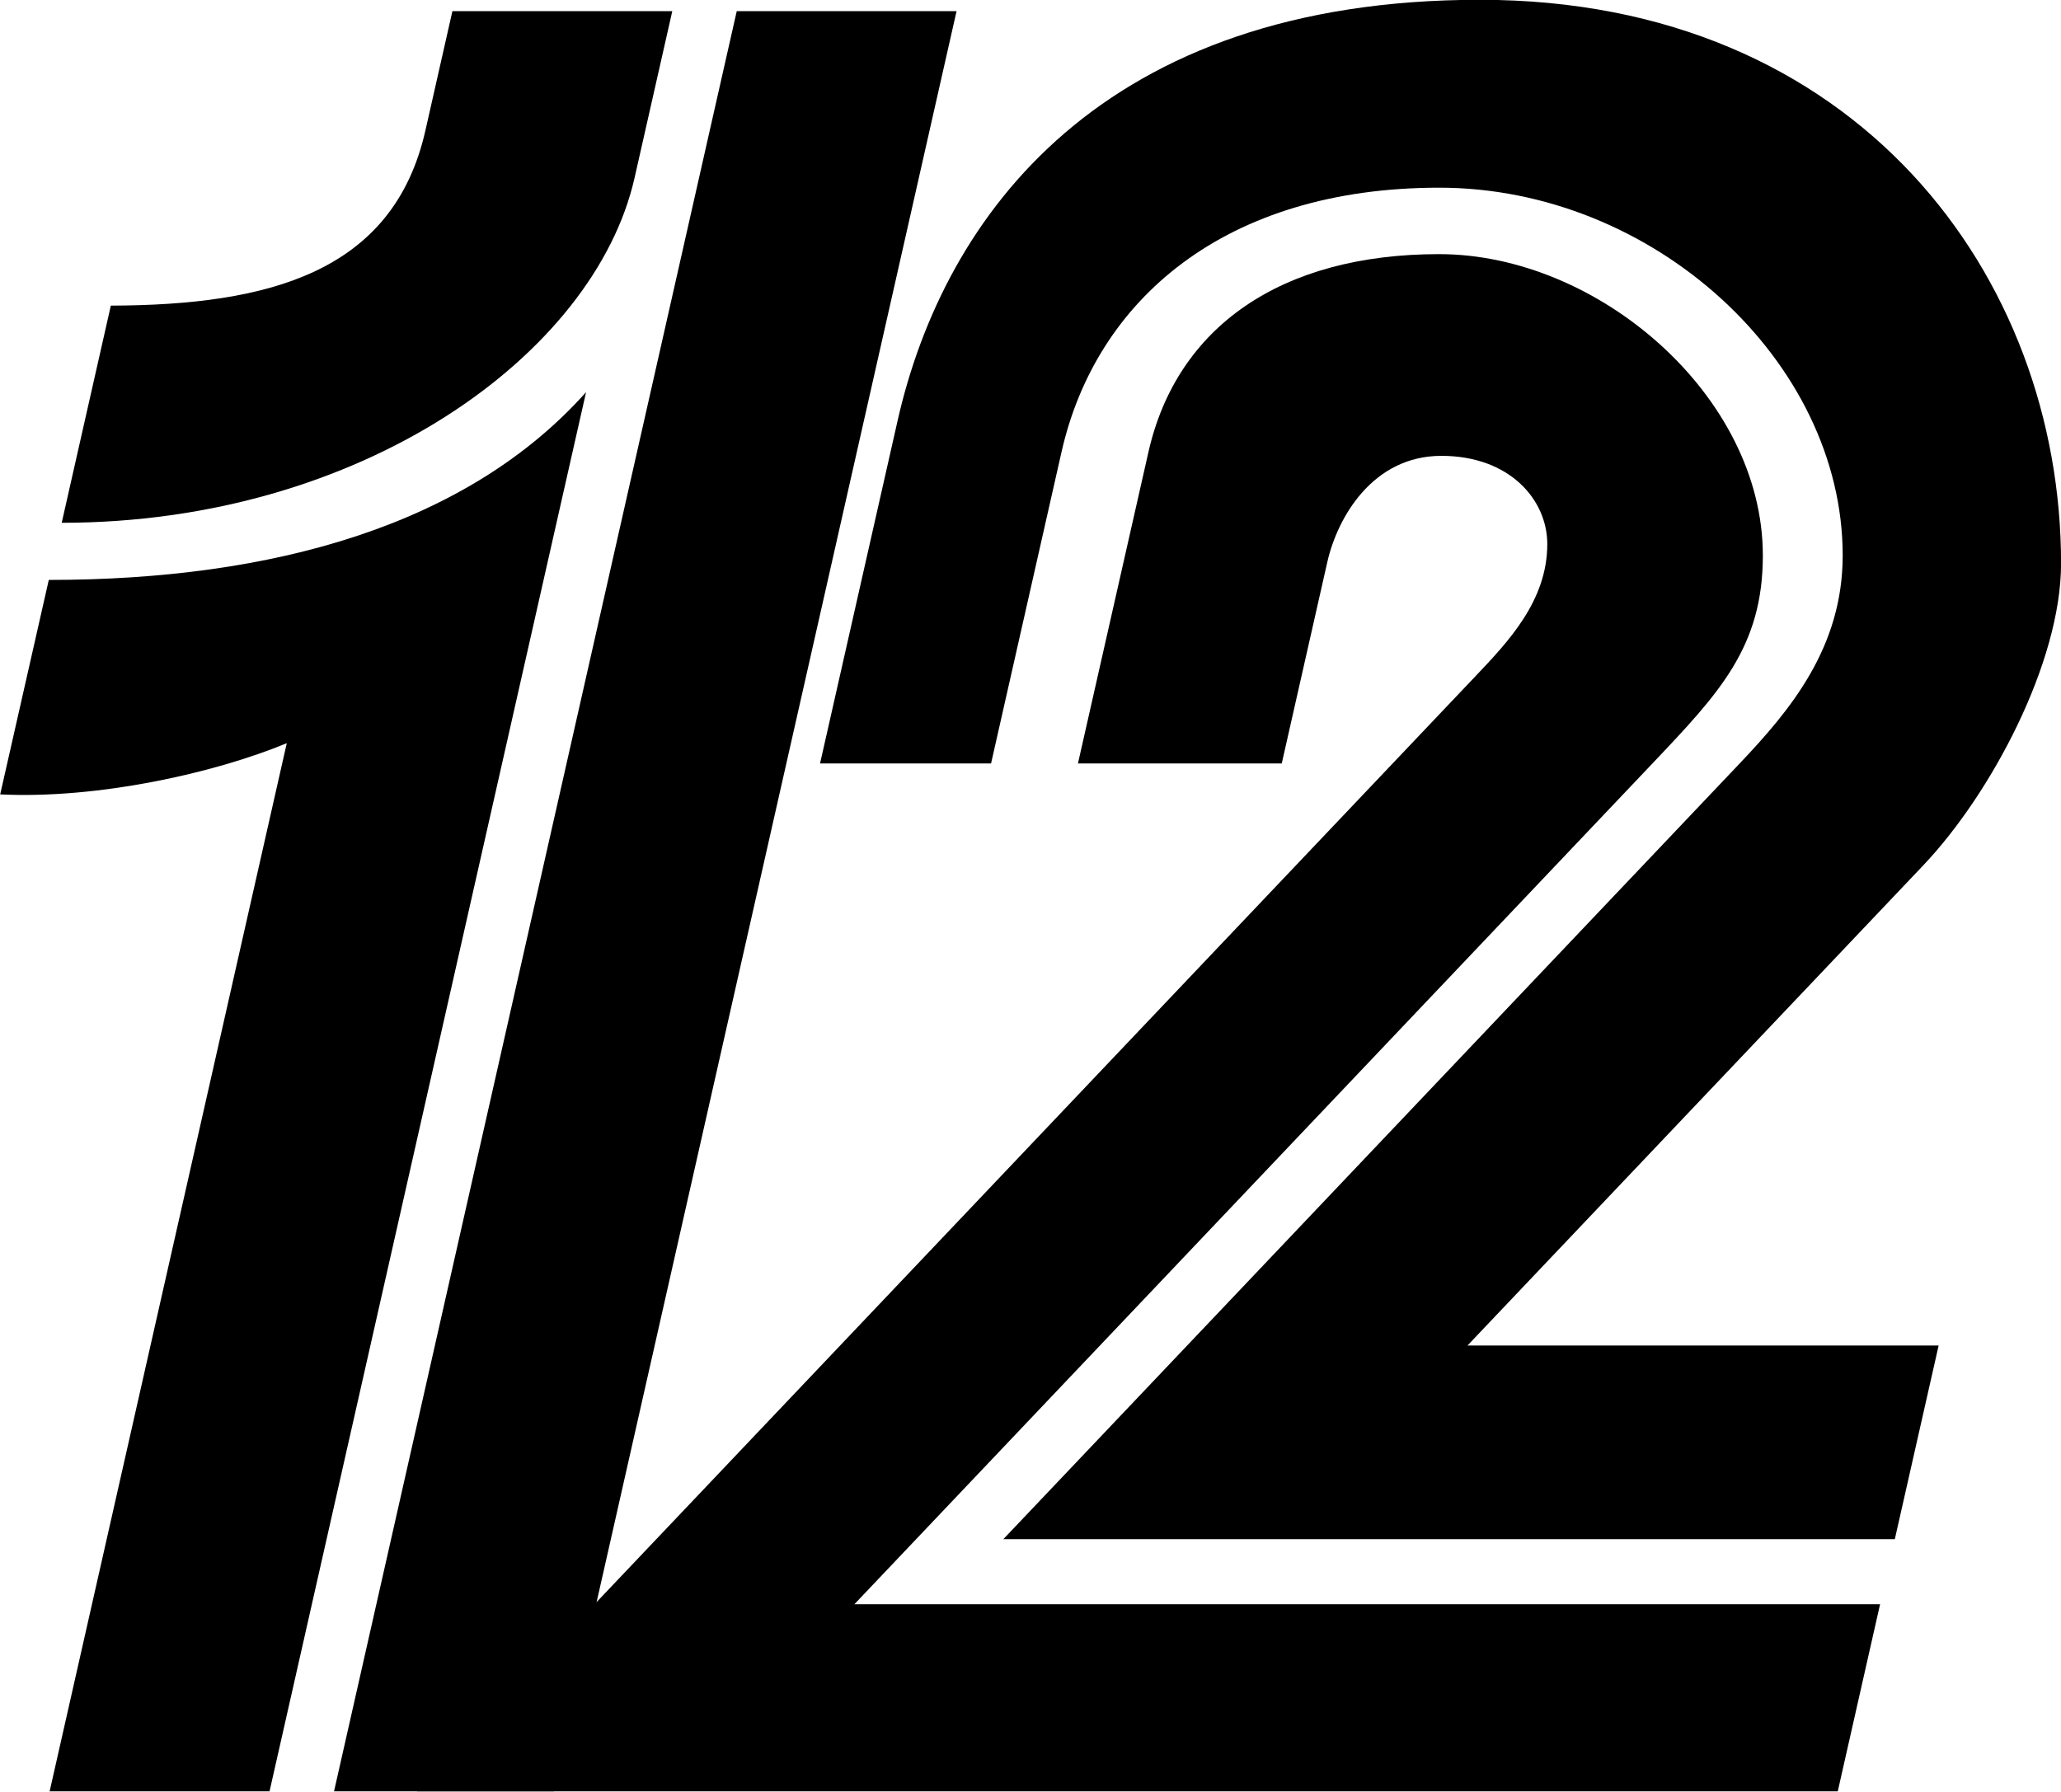
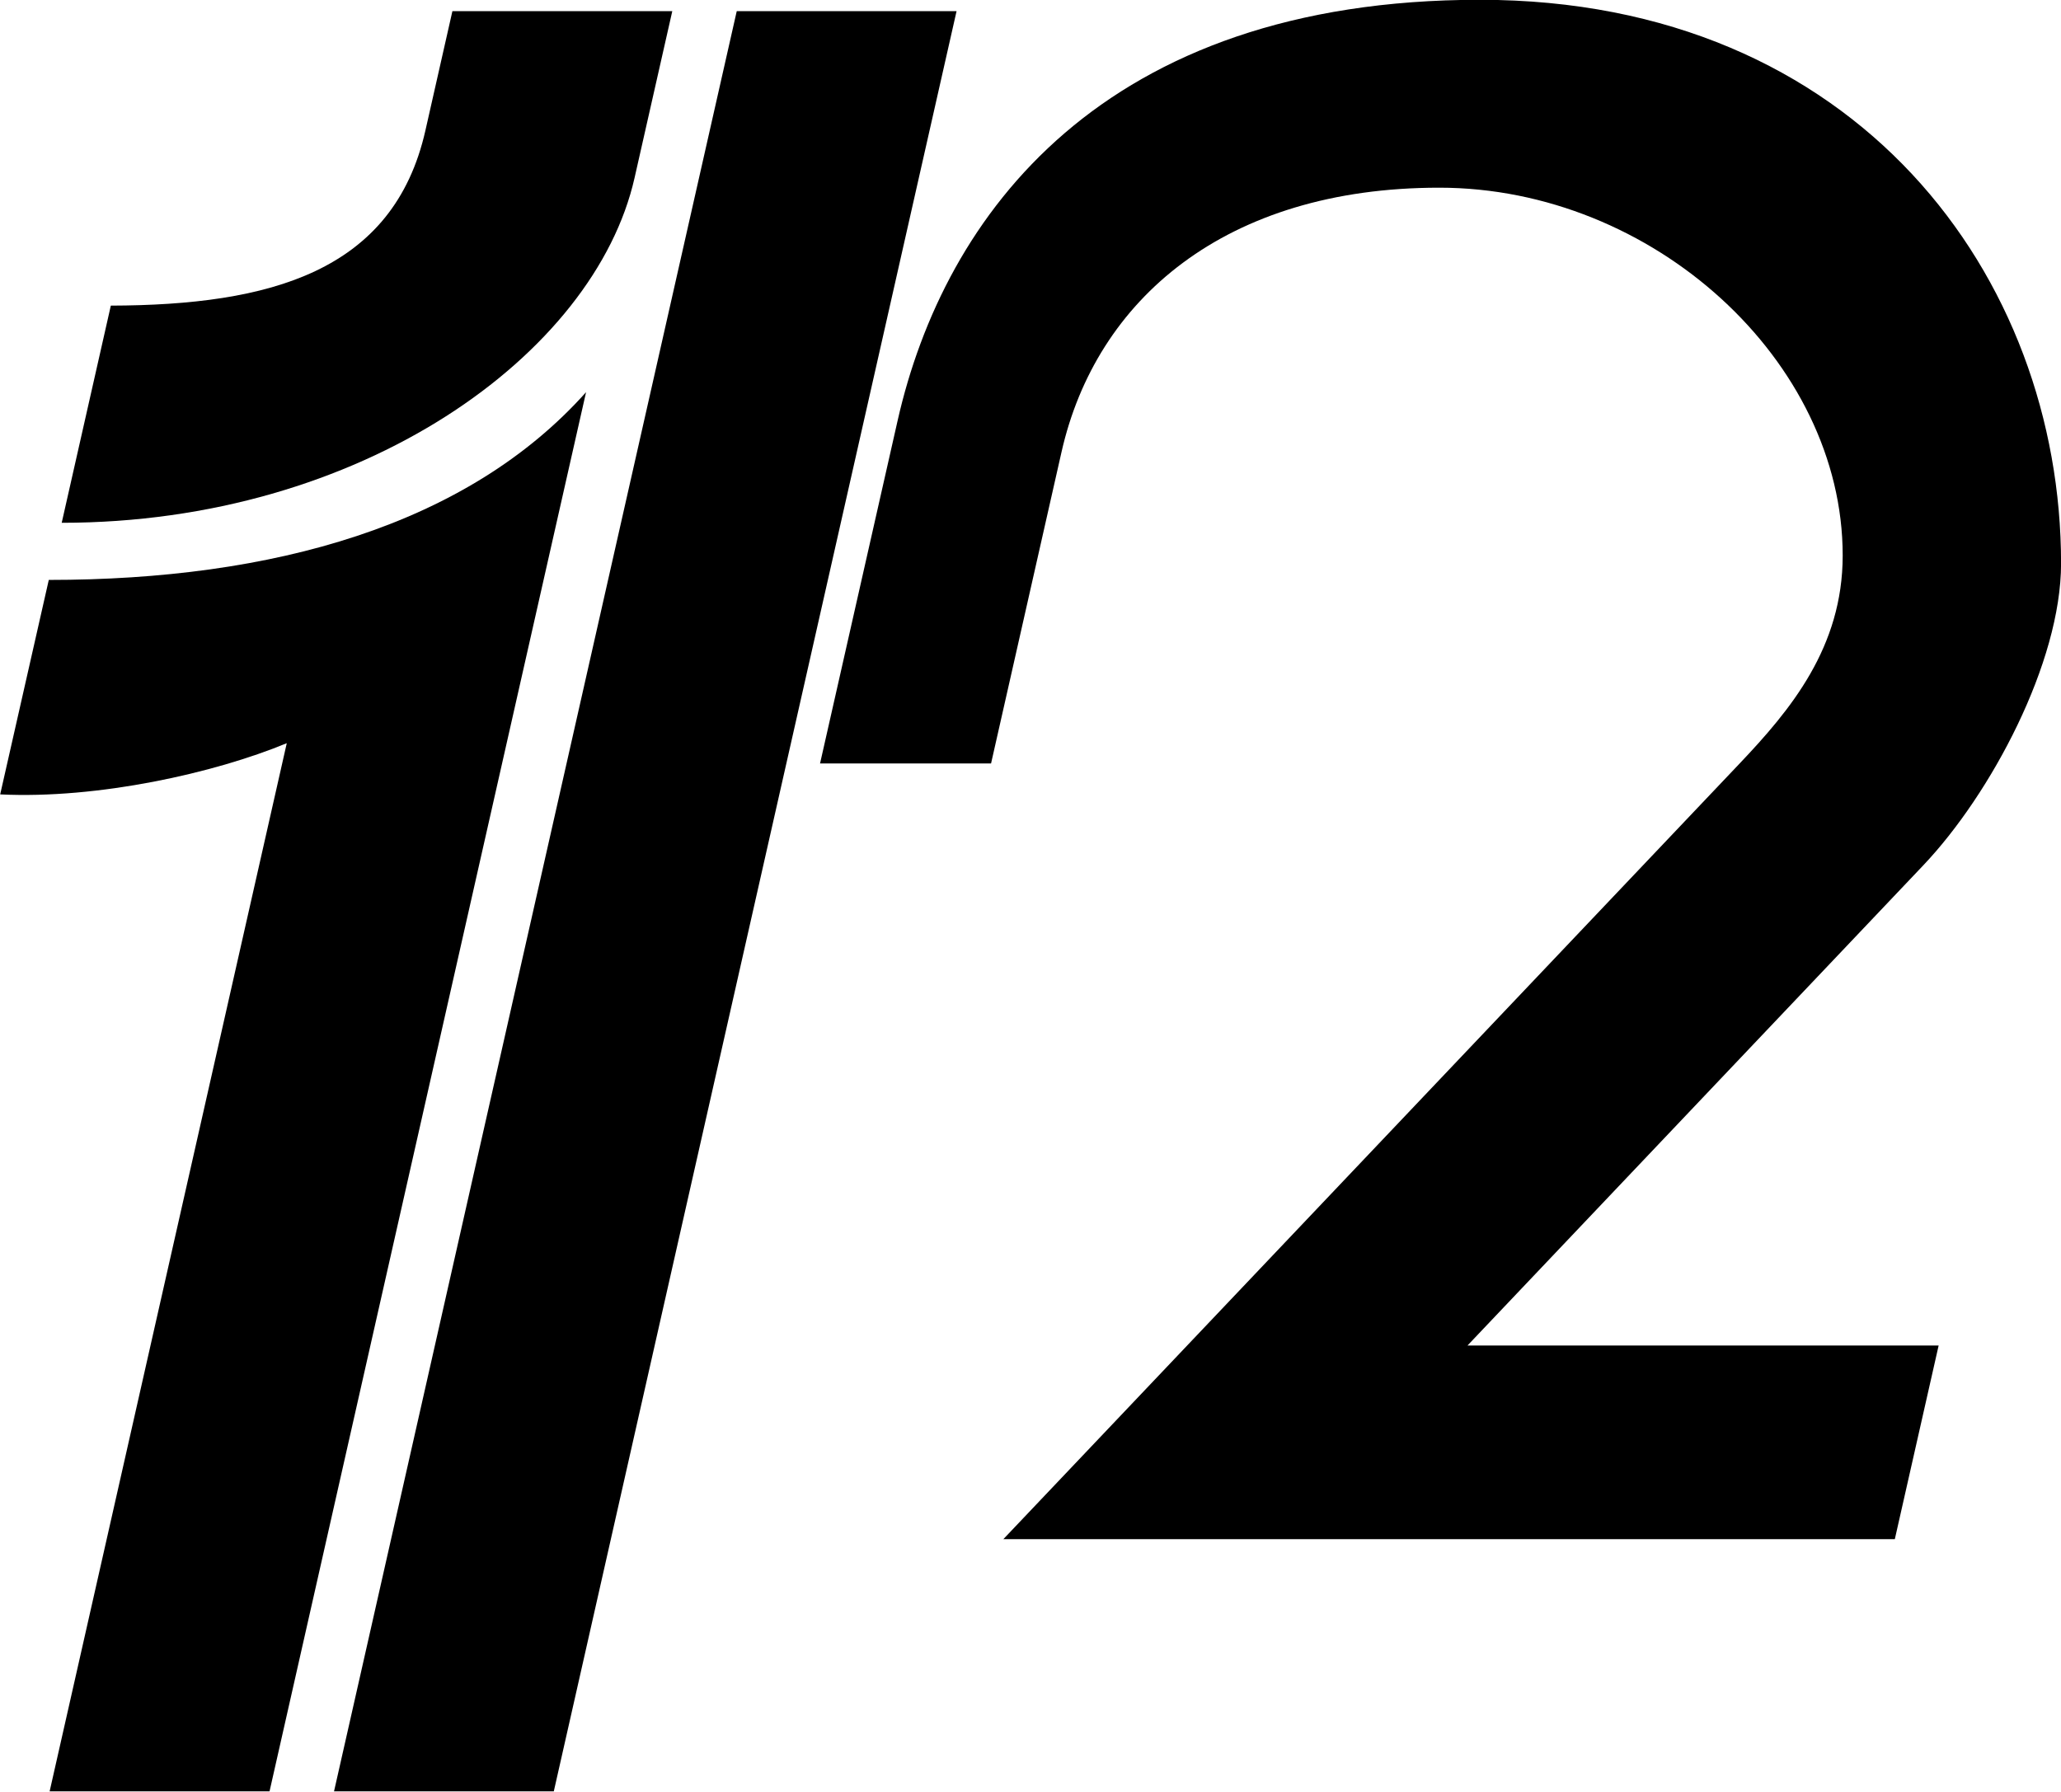
<svg xmlns="http://www.w3.org/2000/svg" xmlns:ns1="http://www.inkscape.org/namespaces/inkscape" xmlns:ns2="http://sodipodi.sourceforge.net/DTD/sodipodi-0.dtd" width="243.875mm" height="212.032mm" viewBox="0 0 243.875 212.032" version="1.1" id="svg698" ns1:version="1.1 (c68e22c387, 2021-05-23)" ns2:docname="KSAT_old.svg">
  <ns2:namedview id="namedview700" pagecolor="#505050" bordercolor="#eeeeee" borderopacity="1" ns1:pageshadow="0" ns1:pageopacity="0" ns1:pagecheckerboard="0" ns1:document-units="mm" showgrid="false" ns1:zoom="0.49531425" ns1:cx="945.86416" ns1:cy="467.38005" ns1:window-width="1366" ns1:window-height="715" ns1:window-x="-8" ns1:window-y="-8" ns1:window-maximized="1" ns1:current-layer="svg698" />
  <defs id="defs695" />
  <g id="g736" style="fill:#000000;stroke:none" transform="matrix(2.665,0,0,2.665,386.737,-419.312)">
    <path style="color:#000000;font-style:normal;font-variant:normal;font-weight:normal;font-stretch:normal;font-size:medium;line-height:normal;font-family:sans-serif;font-variant-ligatures:normal;font-variant-position:normal;font-variant-caps:normal;font-variant-numeric:normal;font-variant-alternates:normal;font-variant-east-asian:normal;font-feature-settings:normal;font-variation-settings:normal;text-indent:0;text-align:start;text-decoration:none;text-decoration-line:none;text-decoration-style:solid;text-decoration-color:#000000;letter-spacing:normal;word-spacing:normal;text-transform:none;writing-mode:lr-tb;direction:ltr;text-orientation:mixed;dominant-baseline:auto;baseline-shift:baseline;text-anchor:start;white-space:normal;shape-padding:0;shape-margin:0;inline-size:0;clip-rule:nonzero;display:inline;overflow:visible;visibility:visible;isolation:auto;mix-blend-mode:normal;color-interpolation:sRGB;color-interpolation-filters:linearRGB;solid-color:#000000;solid-opacity:1;vector-effect:none;fill:#000000;fill-opacity:1;fill-rule:nonzero;stroke:none;stroke-width:19.043;stroke-linecap:butt;stroke-linejoin:miter;stroke-miterlimit:69;stroke-dasharray:none;stroke-dashoffset:0;stroke-opacity:1;paint-order:stroke fill markers;color-rendering:auto;image-rendering:auto;shape-rendering:auto;text-rendering:auto;enable-background:accumulate;stop-color:#000000" d="m -112.405,157.836 -17.881,79.053 h 9.758 l 17.883,-79.053 z" id="path3425" />
    <path id="path3441" style="color:#000000;font-style:normal;font-variant:normal;font-weight:normal;font-stretch:normal;font-size:medium;line-height:normal;font-family:sans-serif;font-variant-ligatures:normal;font-variant-position:normal;font-variant-caps:normal;font-variant-numeric:normal;font-variant-alternates:normal;font-variant-east-asian:normal;font-feature-settings:normal;font-variation-settings:normal;text-indent:0;text-align:start;text-decoration:none;text-decoration-line:none;text-decoration-style:solid;text-decoration-color:#000000;letter-spacing:normal;word-spacing:normal;text-transform:none;writing-mode:lr-tb;direction:ltr;text-orientation:mixed;dominant-baseline:auto;baseline-shift:baseline;text-anchor:start;white-space:normal;shape-padding:0;shape-margin:0;inline-size:0;clip-rule:nonzero;display:inline;overflow:visible;visibility:visible;isolation:auto;mix-blend-mode:normal;color-interpolation:sRGB;color-interpolation-filters:linearRGB;solid-color:#000000;solid-opacity:1;vector-effect:none;fill:#000000;fill-opacity:1;fill-rule:nonzero;stroke:none;stroke-width:19.043;stroke-linecap:butt;stroke-linejoin:miter;stroke-miterlimit:69;stroke-dasharray:none;stroke-dashoffset:0;stroke-opacity:1;paint-order:stroke fill markers;color-rendering:auto;image-rendering:auto;shape-rendering:auto;text-rendering:auto;enable-background:accumulate;stop-color:#000000" d="m -119.095,174.755 c -5.283,5.917 -13.913,8.338 -23.856,8.338 l -2.158,9.524 c 4.351,0.211 9.516,-0.945 12.725,-2.274 l -10.529,46.545 h 9.764 z" ns2:nodetypes="ccccccc" />
    <path style="color:#000000;font-style:normal;font-variant:normal;font-weight:normal;font-stretch:normal;font-size:medium;line-height:normal;font-family:sans-serif;font-variant-ligatures:normal;font-variant-position:normal;font-variant-caps:normal;font-variant-numeric:normal;font-variant-alternates:normal;font-variant-east-asian:normal;font-feature-settings:normal;font-variation-settings:normal;text-indent:0;text-align:start;text-decoration:none;text-decoration-line:none;text-decoration-style:solid;text-decoration-color:#000000;letter-spacing:normal;word-spacing:normal;text-transform:none;writing-mode:lr-tb;direction:ltr;text-orientation:mixed;dominant-baseline:auto;baseline-shift:baseline;text-anchor:start;white-space:normal;shape-padding:0;shape-margin:0;inline-size:0;clip-rule:nonzero;display:inline;overflow:visible;visibility:visible;isolation:auto;mix-blend-mode:normal;color-interpolation:sRGB;color-interpolation-filters:linearRGB;solid-color:#000000;solid-opacity:1;vector-effect:none;fill:#000000;fill-opacity:1;fill-rule:nonzero;stroke:none;stroke-width:19.043;stroke-linecap:butt;stroke-linejoin:miter;stroke-miterlimit:69;stroke-dasharray:none;stroke-dashoffset:0;stroke-opacity:1;paint-order:stroke fill markers;color-rendering:auto;image-rendering:auto;shape-rendering:auto;text-rendering:auto;enable-background:accumulate;stop-color:#000000" d="m -125.03,157.836 -1.199,5.301 c -1.421,6.282 -6.925,7.756 -13.967,7.775 l -2.181,9.644 c 13.308,0 23.661,-7.475 25.435,-15.317 l 1.675,-7.403 z" id="path3408" ns2:nodetypes="csccscc" />
-     <path style="fill:#000000;stroke:none;stroke-width:1.058px;stroke-linecap:butt;stroke-linejoin:miter;stroke-opacity:1" d="m -81.212,168.625 c -7.047,0 -11.658,3.245 -12.913,8.788 l -3.13,13.829 h 9.049 l 2.022,-8.939 c 0.456,-2.015 2.037,-4.72 5.065,-4.72 3.029,0 4.703,1.945 4.703,3.92 0,2.516 -1.739,4.337 -3.173,5.849 l -47.016,49.537 h 63.086 l 1.879,-8.309 h -45.542 l 35.435,-37.337 c 2.967,-3.126 4.902,-5.165 4.902,-9.235 0,-7.089 -7.319,-13.382 -14.366,-13.382 z" id="path890" />
    <path style="fill:#000000;stroke:none;stroke-width:1.058px;stroke-linecap:butt;stroke-linejoin:miter;stroke-opacity:1" d="m -79.401,157.331 c -16.762,0 -23.794,9.554 -25.861,18.687 l -3.444,15.224 h 7.593 l 3.13,-13.837 c 1.531,-6.763 7.27,-11.73 16.771,-11.73 9.5,0 17.912,7.702 17.912,16.332 0,4.082 -2.318,6.859 -4.573,9.235 l -32.694,34.447 h 39.582 l 1.945,-8.598 h -20.92 l 20.24,-21.326 c 2.995,-3.156 6.116,-8.995 6.116,-13.402 0,-12.722 -9.035,-25.032 -25.797,-25.032 z" id="path885" ns2:nodetypes="sccccssscccccss" />
  </g>
</svg>